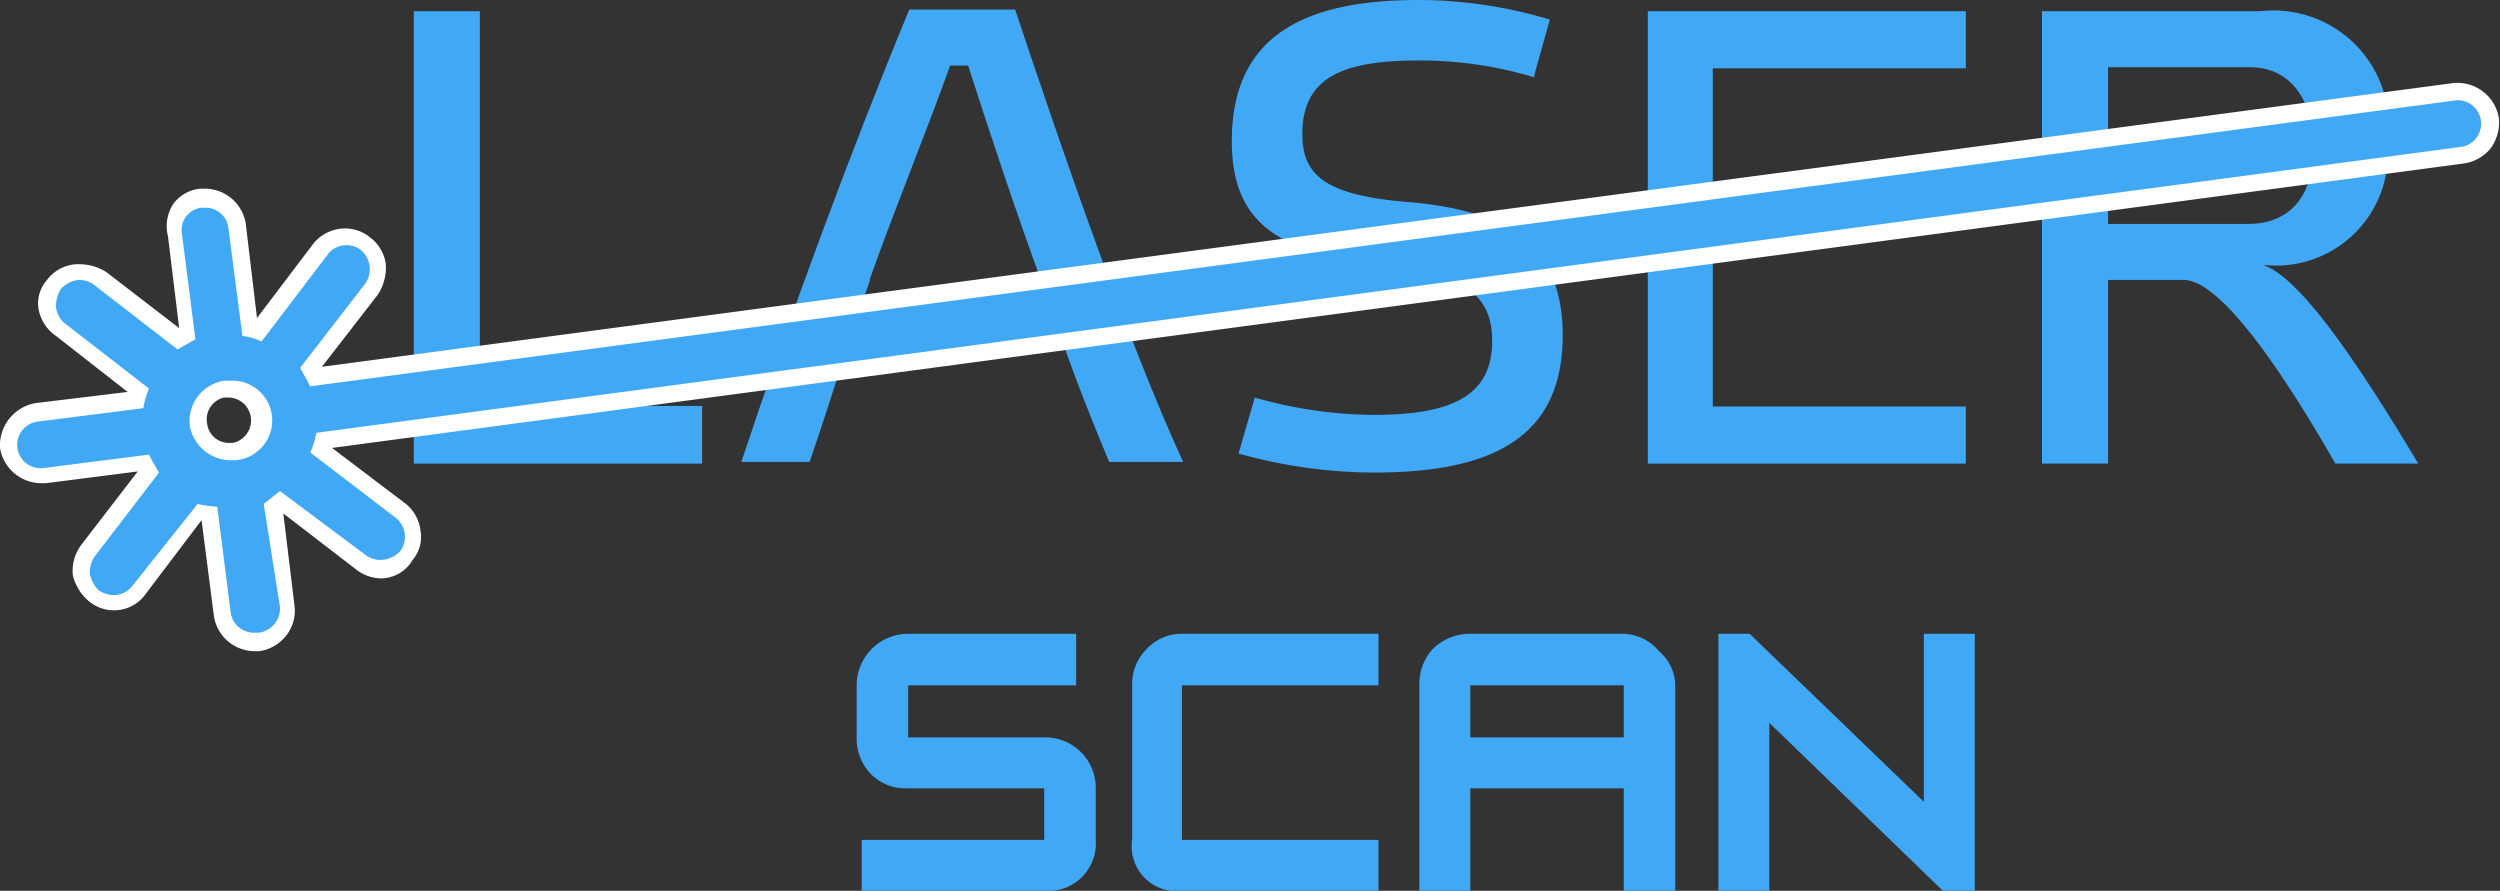
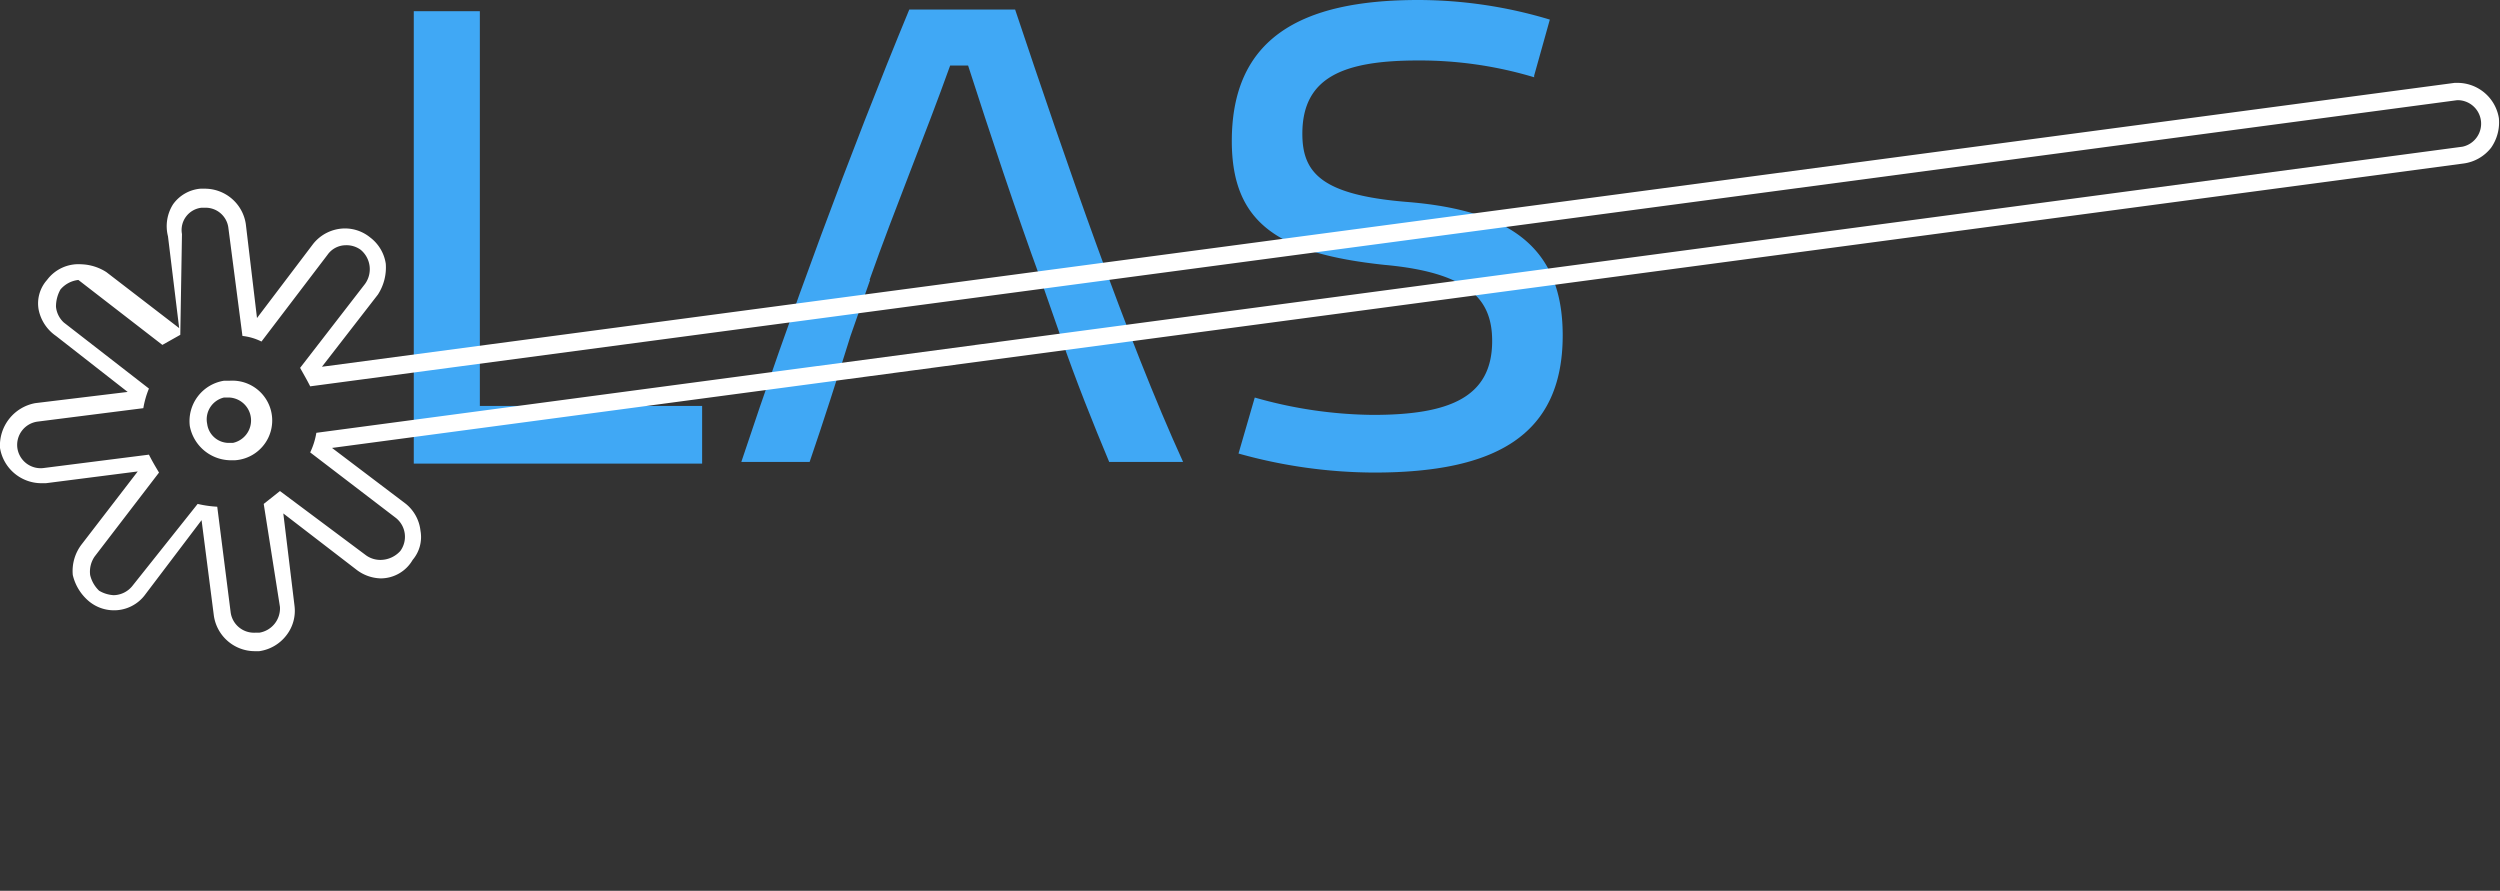
<svg xmlns="http://www.w3.org/2000/svg" viewBox="0 0 44.65 15.91">
  <rect x="0" y="0" width="44.65" height="15.91" fill="#333333" stroke="none" />
  <defs>
    <style>.cls-1{fill:#40a8f5;}.cls-2{fill:#fff;}</style>
  </defs>
  <g id="Layer_2" data-name="Layer 2">
    <g id="Layer_1-2" data-name="Layer 1">
      <polygon class="cls-1" points="8.57 0.2 8.57 7.25 12.54 7.25 12.54 8.28 7.39 8.28 7.39 0.2 8.57 0.2 8.57 0.2" />
      <path class="cls-1" d="M15.53,5c.46-1.3,1-2.6,1.44-3.83h.32c.39,1.21.84,2.57,1.3,3.83l.35,1c.28.81.59,1.58.87,2.25h1.32c-1-2.19-2.11-5.42-3-8.08H16.24c-1.06,2.56-2.15,5.52-3,8.08h1.22c.25-.73.49-1.48.73-2.25l.35-1Z" />
      <path class="cls-1" d="M27.4,1.38a7.1,7.1,0,0,0-2.07-.3c-1.34,0-2.07.3-2.07,1.31,0,.71.36,1.1,1.91,1.22,1.88.16,2.74.87,2.74,2.38,0,1.8-1.22,2.45-3.37,2.45a9.06,9.06,0,0,1-2.42-.34l.29-1a7.9,7.9,0,0,0,2.11.31c1.36,0,2.13-.31,2.13-1.32,0-.71-.37-1.22-1.93-1.36C22.85,4.53,22,4,22,2.52,22,.69,23.22,0,25.33,0a8.17,8.17,0,0,1,2.35.35l-.28,1Z" />
-       <polygon class="cls-1" points="30.59 3.51 30.59 1.22 35.11 1.22 35.11 0.2 29.43 0.2 29.43 8.28 35.11 8.28 35.11 7.26 30.59 7.26 30.59 3.51 30.59 3.51" />
-       <path class="cls-1" d="M37.65,4h2.49c.77,0,1.18-.51,1.18-1.36S40.91,1.2,40.18,1.2H37.65V4Zm5.54,4.28H41.71C40.43,6.05,39.53,5,39,5H37.65V8.28H36.47V.2h3.9a2.06,2.06,0,0,1,2.27,2.36,2,2,0,0,1-2.23,2.17c.57.18,1.46,1.34,2.78,3.55Z" />
-       <path class="cls-1" d="M4,7a.48.48,0,0,0-.36.2.59.59,0,0,0-.1.43.55.55,0,0,0,.54.49l.08,0a.55.55,0,0,0,.47-.63.55.55,0,0,0-.55-.49L4,7Zm.53,4.51A.6.6,0,0,1,4,11L3.74,9.17l-.16,0-1.1,1.42a.54.54,0,0,1-.45.23.55.55,0,0,1-.34-.13.58.58,0,0,1-.23-.36.63.63,0,0,1,.11-.43L2.66,8.44l-.08-.16L.8,8.52H.73A.58.58,0,0,1,.17,8a.59.59,0,0,1,.1-.41.62.62,0,0,1,.38-.22l1.79-.25a.47.47,0,0,1,0-.16L1.06,5.89A.57.57,0,0,1,.84,5.5.54.54,0,0,1,1,5.09.54.54,0,0,1,1.75,5l1.42,1.1L3.33,6,3.09,4.2a.58.58,0,0,1,.12-.43.52.52,0,0,1,.39-.2l.06,0a.58.58,0,0,1,.56.51l.25,1.78a.33.33,0,0,1,.16,0l1.1-1.43a.53.53,0,0,1,.44-.22.65.65,0,0,1,.35.1.65.65,0,0,1,.22.39.6.6,0,0,1-.1.42L5.54,6.57l.08.17,38.24-5.1.06,0a.59.59,0,0,1,.46.94.57.57,0,0,1-.38.22L5.77,7.87a.68.68,0,0,1,0,.17L7.15,9.13a.57.57,0,0,1-.35,1A.6.6,0,0,1,6.46,10L5,9,4.87,9l.25,1.79a.57.57,0,0,1-.49.63l-.08,0Z" />
-       <path class="cls-2" d="M4.1,7.91a.39.39,0,0,1-.4-.34A.4.4,0,0,1,4,7.1H4.1a.41.41,0,0,1,.06.81ZM43.92,1.48h-.08L5.75,6.55l1-1.29a.89.89,0,0,0,.14-.55.72.72,0,0,0-.28-.47.71.71,0,0,0-.45-.16.73.73,0,0,0-.57.28l-1,1.32L4.39,4a.74.74,0,0,0-.73-.63H3.58a.67.67,0,0,0-.49.28A.73.73,0,0,0,3,4.22l.2,1.64-1.3-1a.88.88,0,0,0-.45-.14A.7.7,0,0,0,.84,5a.63.63,0,0,0-.15.53A.75.75,0,0,0,1,6L2.28,7l-1.65.2A.77.77,0,0,0,0,8a.75.75,0,0,0,.73.63H.82l1.64-.21-1,1.3a.78.78,0,0,0-.16.55.87.87,0,0,0,.29.47.7.7,0,0,0,.44.16.69.69,0,0,0,.57-.29l1-1.32L3.82,11a.74.74,0,0,0,.73.63h.08a.74.74,0,0,0,.49-.29.71.71,0,0,0,.14-.52l-.2-1.65,1.3,1a.74.74,0,0,0,.44.16A.66.66,0,0,0,7.37,10a.63.63,0,0,0,.14-.52A.72.72,0,0,0,7.25,9L5.93,8,44,2.92a.75.75,0,0,0,.49-.28.79.79,0,0,0,.14-.53.75.75,0,0,0-.73-.63ZM4.1,8.22h.1A.71.71,0,0,0,4.1,6.8H4a.73.73,0,0,0-.61.81.75.75,0,0,0,.71.61ZM43.92,1.79a.42.42,0,0,1,.06.83L5.65,7.73a1.3,1.3,0,0,1-.11.35L7.07,9.25a.43.43,0,0,1,.08.59A.48.48,0,0,1,6.8,10a.44.44,0,0,1-.26-.08L5,8.77,4.71,9,5,10.84a.44.44,0,0,1-.37.46H4.55a.42.42,0,0,1-.43-.36L3.88,9.05A2,2,0,0,1,3.53,9L2.36,10.47a.44.44,0,0,1-.33.16.57.57,0,0,1-.26-.08.57.57,0,0,1-.16-.28.48.48,0,0,1,.08-.33l1.15-1.5c-.06-.1-.12-.2-.18-.32L.77,8.36l0,0A.42.42,0,0,1,.31,8a.42.42,0,0,1,.36-.47l1.89-.24a1.61,1.61,0,0,1,.1-.35L1.14,5.76A.44.44,0,0,1,1,5.48a.62.62,0,0,1,.08-.31A.49.49,0,0,1,1.4,5a.45.45,0,0,1,.27.08l1.5,1.16.32-.18L3.25,4.18a.4.4,0,0,1,.35-.47h.06a.41.41,0,0,1,.42.37L4.33,6a1,1,0,0,1,.34.1L5.85,4.55a.4.4,0,0,1,.32-.17.43.43,0,0,1,.27.08.45.45,0,0,1,.08.61L5.36,6.57c.06.11.12.21.18.33L43.88,1.79Z" />
-       <path class="cls-1" d="M19.57,15a.85.85,0,0,1-.92.91H15.39V15h3.26v-.92H16.22a.87.87,0,0,1-.67-.26.91.91,0,0,1-.25-.65v-.93a.92.92,0,0,1,.92-.92h3v.92h-3v.93h2.43a.9.9,0,0,1,.92.91V15Zm5.05.91H21.11a.8.8,0,0,1-.89-.91V12.24a.88.88,0,0,1,.26-.65.85.85,0,0,1,.63-.27h3.51v.92H21.11V15h3.51v.91Zm5.3,0H29V14.08H26.26v1.83h-.91V12.24a.92.92,0,0,1,.24-.65.94.94,0,0,1,.67-.27H29a.85.85,0,0,1,.63.31.82.82,0,0,1,.29.61v3.67ZM29,13.17v-.93H26.26v.93Zm6.27,2.74H34.7l-3.1-3v3h-.91V11.32h.56l3.11,3v-3h.91v4.59Z" />
+       <path class="cls-2" d="M4.1,7.91a.39.39,0,0,1-.4-.34A.4.4,0,0,1,4,7.1H4.1a.41.41,0,0,1,.06.81ZM43.92,1.48h-.08L5.75,6.55l1-1.29a.89.89,0,0,0,.14-.55.72.72,0,0,0-.28-.47.71.71,0,0,0-.45-.16.73.73,0,0,0-.57.28l-1,1.32L4.39,4a.74.74,0,0,0-.73-.63H3.58a.67.67,0,0,0-.49.28A.73.73,0,0,0,3,4.22l.2,1.64-1.3-1a.88.88,0,0,0-.45-.14A.7.7,0,0,0,.84,5a.63.63,0,0,0-.15.53A.75.75,0,0,0,1,6L2.28,7l-1.65.2A.77.77,0,0,0,0,8a.75.75,0,0,0,.73.63H.82l1.64-.21-1,1.3a.78.78,0,0,0-.16.55.87.87,0,0,0,.29.47.7.7,0,0,0,.44.16.69.69,0,0,0,.57-.29l1-1.32L3.82,11a.74.74,0,0,0,.73.63h.08a.74.74,0,0,0,.49-.29.71.71,0,0,0,.14-.52l-.2-1.65,1.3,1a.74.74,0,0,0,.44.16A.66.66,0,0,0,7.37,10a.63.63,0,0,0,.14-.52A.72.72,0,0,0,7.25,9L5.93,8,44,2.92a.75.75,0,0,0,.49-.28.79.79,0,0,0,.14-.53.75.75,0,0,0-.73-.63ZM4.1,8.22h.1A.71.71,0,0,0,4.1,6.8H4a.73.73,0,0,0-.61.81.75.75,0,0,0,.71.61ZM43.92,1.79a.42.42,0,0,1,.06.83L5.65,7.73a1.3,1.3,0,0,1-.11.35L7.07,9.25a.43.43,0,0,1,.08.59A.48.48,0,0,1,6.8,10a.44.44,0,0,1-.26-.08L5,8.77,4.71,9,5,10.84a.44.44,0,0,1-.37.46H4.55a.42.42,0,0,1-.43-.36L3.88,9.05A2,2,0,0,1,3.53,9L2.36,10.47a.44.44,0,0,1-.33.16.57.57,0,0,1-.26-.08.57.57,0,0,1-.16-.28.48.48,0,0,1,.08-.33l1.15-1.5c-.06-.1-.12-.2-.18-.32L.77,8.36l0,0A.42.42,0,0,1,.31,8a.42.42,0,0,1,.36-.47l1.89-.24a1.61,1.61,0,0,1,.1-.35L1.14,5.76A.44.44,0,0,1,1,5.48a.62.62,0,0,1,.08-.31A.49.49,0,0,1,1.4,5l1.5,1.16.32-.18L3.25,4.18a.4.4,0,0,1,.35-.47h.06a.41.41,0,0,1,.42.37L4.33,6a1,1,0,0,1,.34.1L5.85,4.55a.4.4,0,0,1,.32-.17.43.43,0,0,1,.27.08.45.45,0,0,1,.08.61L5.36,6.57c.06.11.12.21.18.33L43.88,1.79Z" />
    </g>
  </g>
</svg>